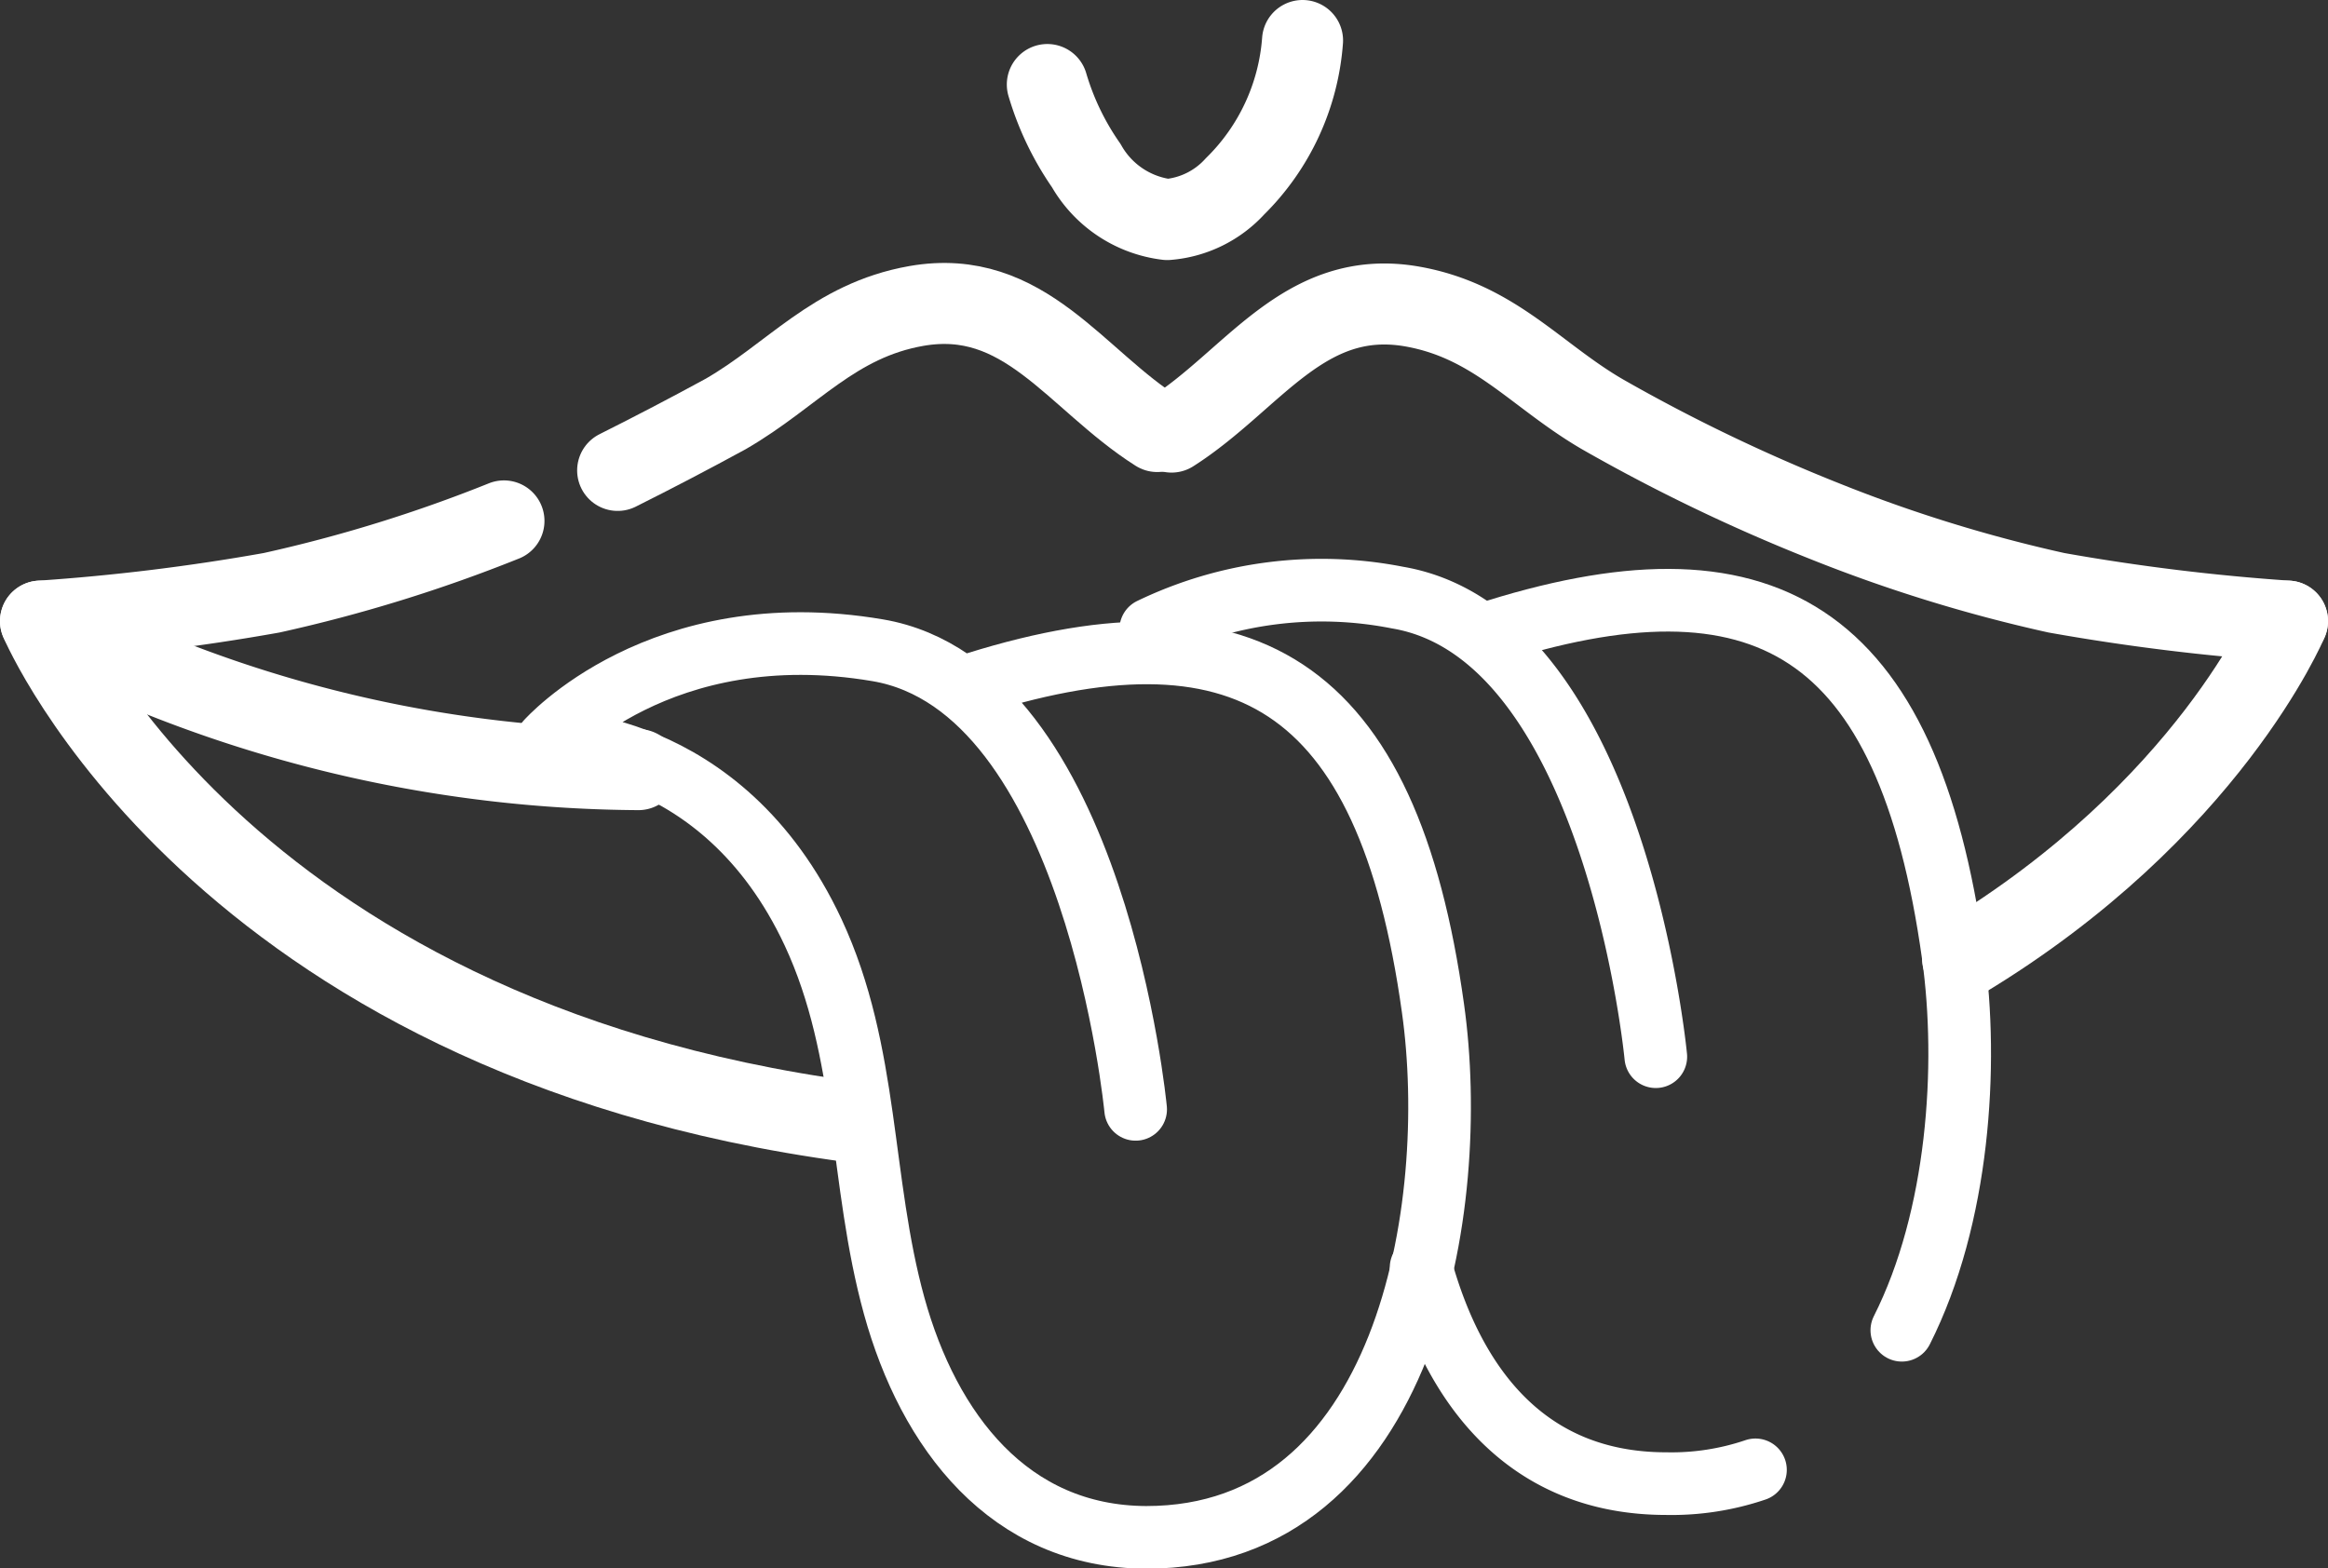
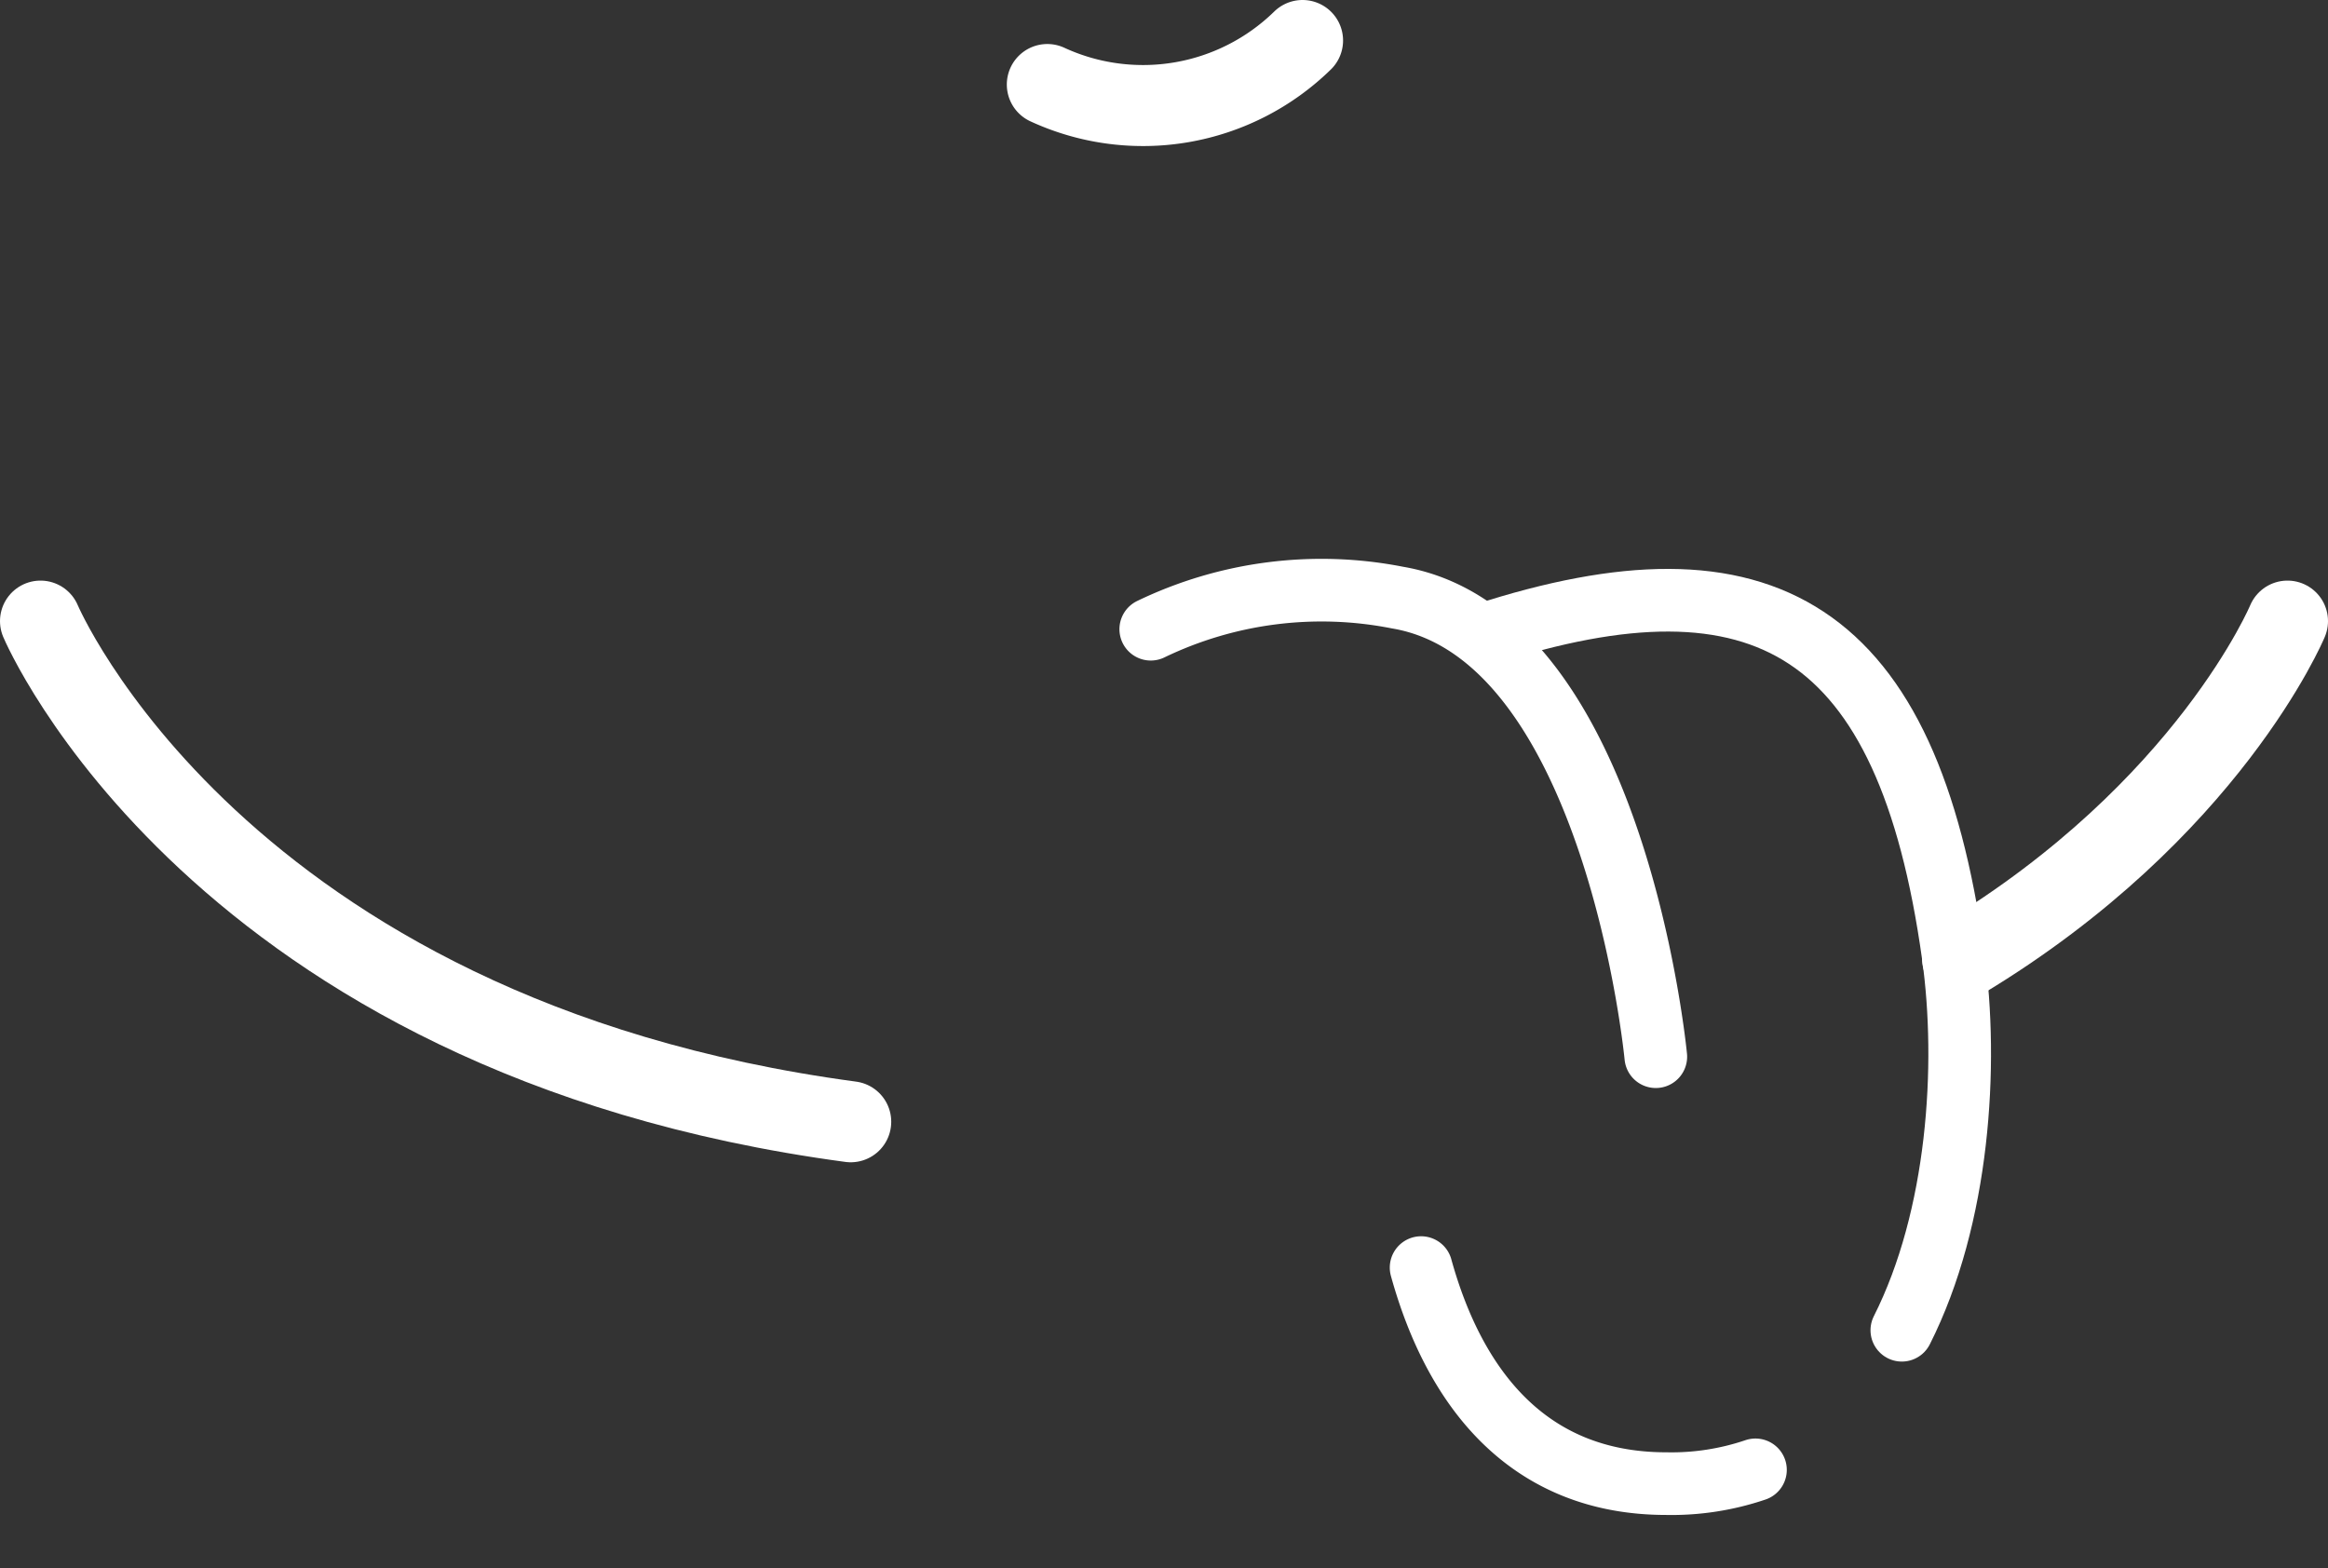
<svg xmlns="http://www.w3.org/2000/svg" viewBox="0 0 86.2 58.07">
  <rect x="0" y="0" width="86.2" height="58.07" fill="#333333" stroke="none" />
  <defs>
    <style>.cls-1,.cls-2{fill:none;stroke:#fff;stroke-linecap:round;stroke-linejoin:round;}.cls-1{stroke-width:3px;}.cls-2{stroke-width:2.32px;}</style>
  </defs>
  <title>Asset 7</title>
  <g id="Layer_2" data-name="Layer 2">
    <g id="Layer_1-2" data-name="Layer 1">
-       <path class="cls-1" d="M22.87,17.42q2-1,4-2.09c2.48-1.43,4-3.46,7.06-4,4-.7,5.89,2.73,8.92,4.65" />
-       <path class="cls-1" d="M1.5,23a79,79,0,0,0,8.56-1.05,54.85,54.85,0,0,0,8.6-2.66" />
      <path class="cls-1" d="M31.5,41.54C8,38.39,1.5,23,1.5,23" />
-       <path class="cls-1" d="M84.7,23a79.63,79.63,0,0,1-8.56-1.05,55.18,55.18,0,0,1-8.6-2.66,64.89,64.89,0,0,1-8.19-3.94c-2.47-1.43-4-3.46-7.06-4-4-.7-5.89,2.73-8.91,4.65" />
      <path class="cls-1" d="M72.67,35.5C81.78,30,84.7,23,84.7,23" />
-       <path class="cls-2" d="M42.05,41.08s-1.49-15.63-9.55-17-12.25,3.38-12.25,3.38,6.47-.19,9.86,7.07c2.07,4.45,1.72,9.2,3,13.83s4.25,8.55,9.33,8.57c9.66,0,11.65-12.26,10.62-19.59C51.37,25.19,46,22.08,35.68,25.45" />
      <path class="cls-2" d="M70.42,49.26c2.11-4.18,2.47-9.8,1.9-13.89-1.69-12.13-7-15.24-17.38-11.87" />
      <path class="cls-2" d="M52.62,46.94c1.25,4.52,4,8,9.08,8A9.67,9.67,0,0,0,65,54.43" />
      <path class="cls-2" d="M61.31,39.13s-1.49-15.63-9.56-17a14.55,14.55,0,0,0-9.14,1.17" />
-       <path class="cls-1" d="M3.53,24a48.51,48.51,0,0,0,20.11,4.5" />
-       <path class="cls-1" d="M38.78,3.13a10.36,10.36,0,0,0,1.44,3,4,4,0,0,0,3,2,3.79,3.79,0,0,0,2.51-1.23A8.45,8.45,0,0,0,48.23,1.5" />
+       <path class="cls-1" d="M38.78,3.13A8.45,8.45,0,0,0,48.23,1.5" />
    </g>
  </g>
</svg>